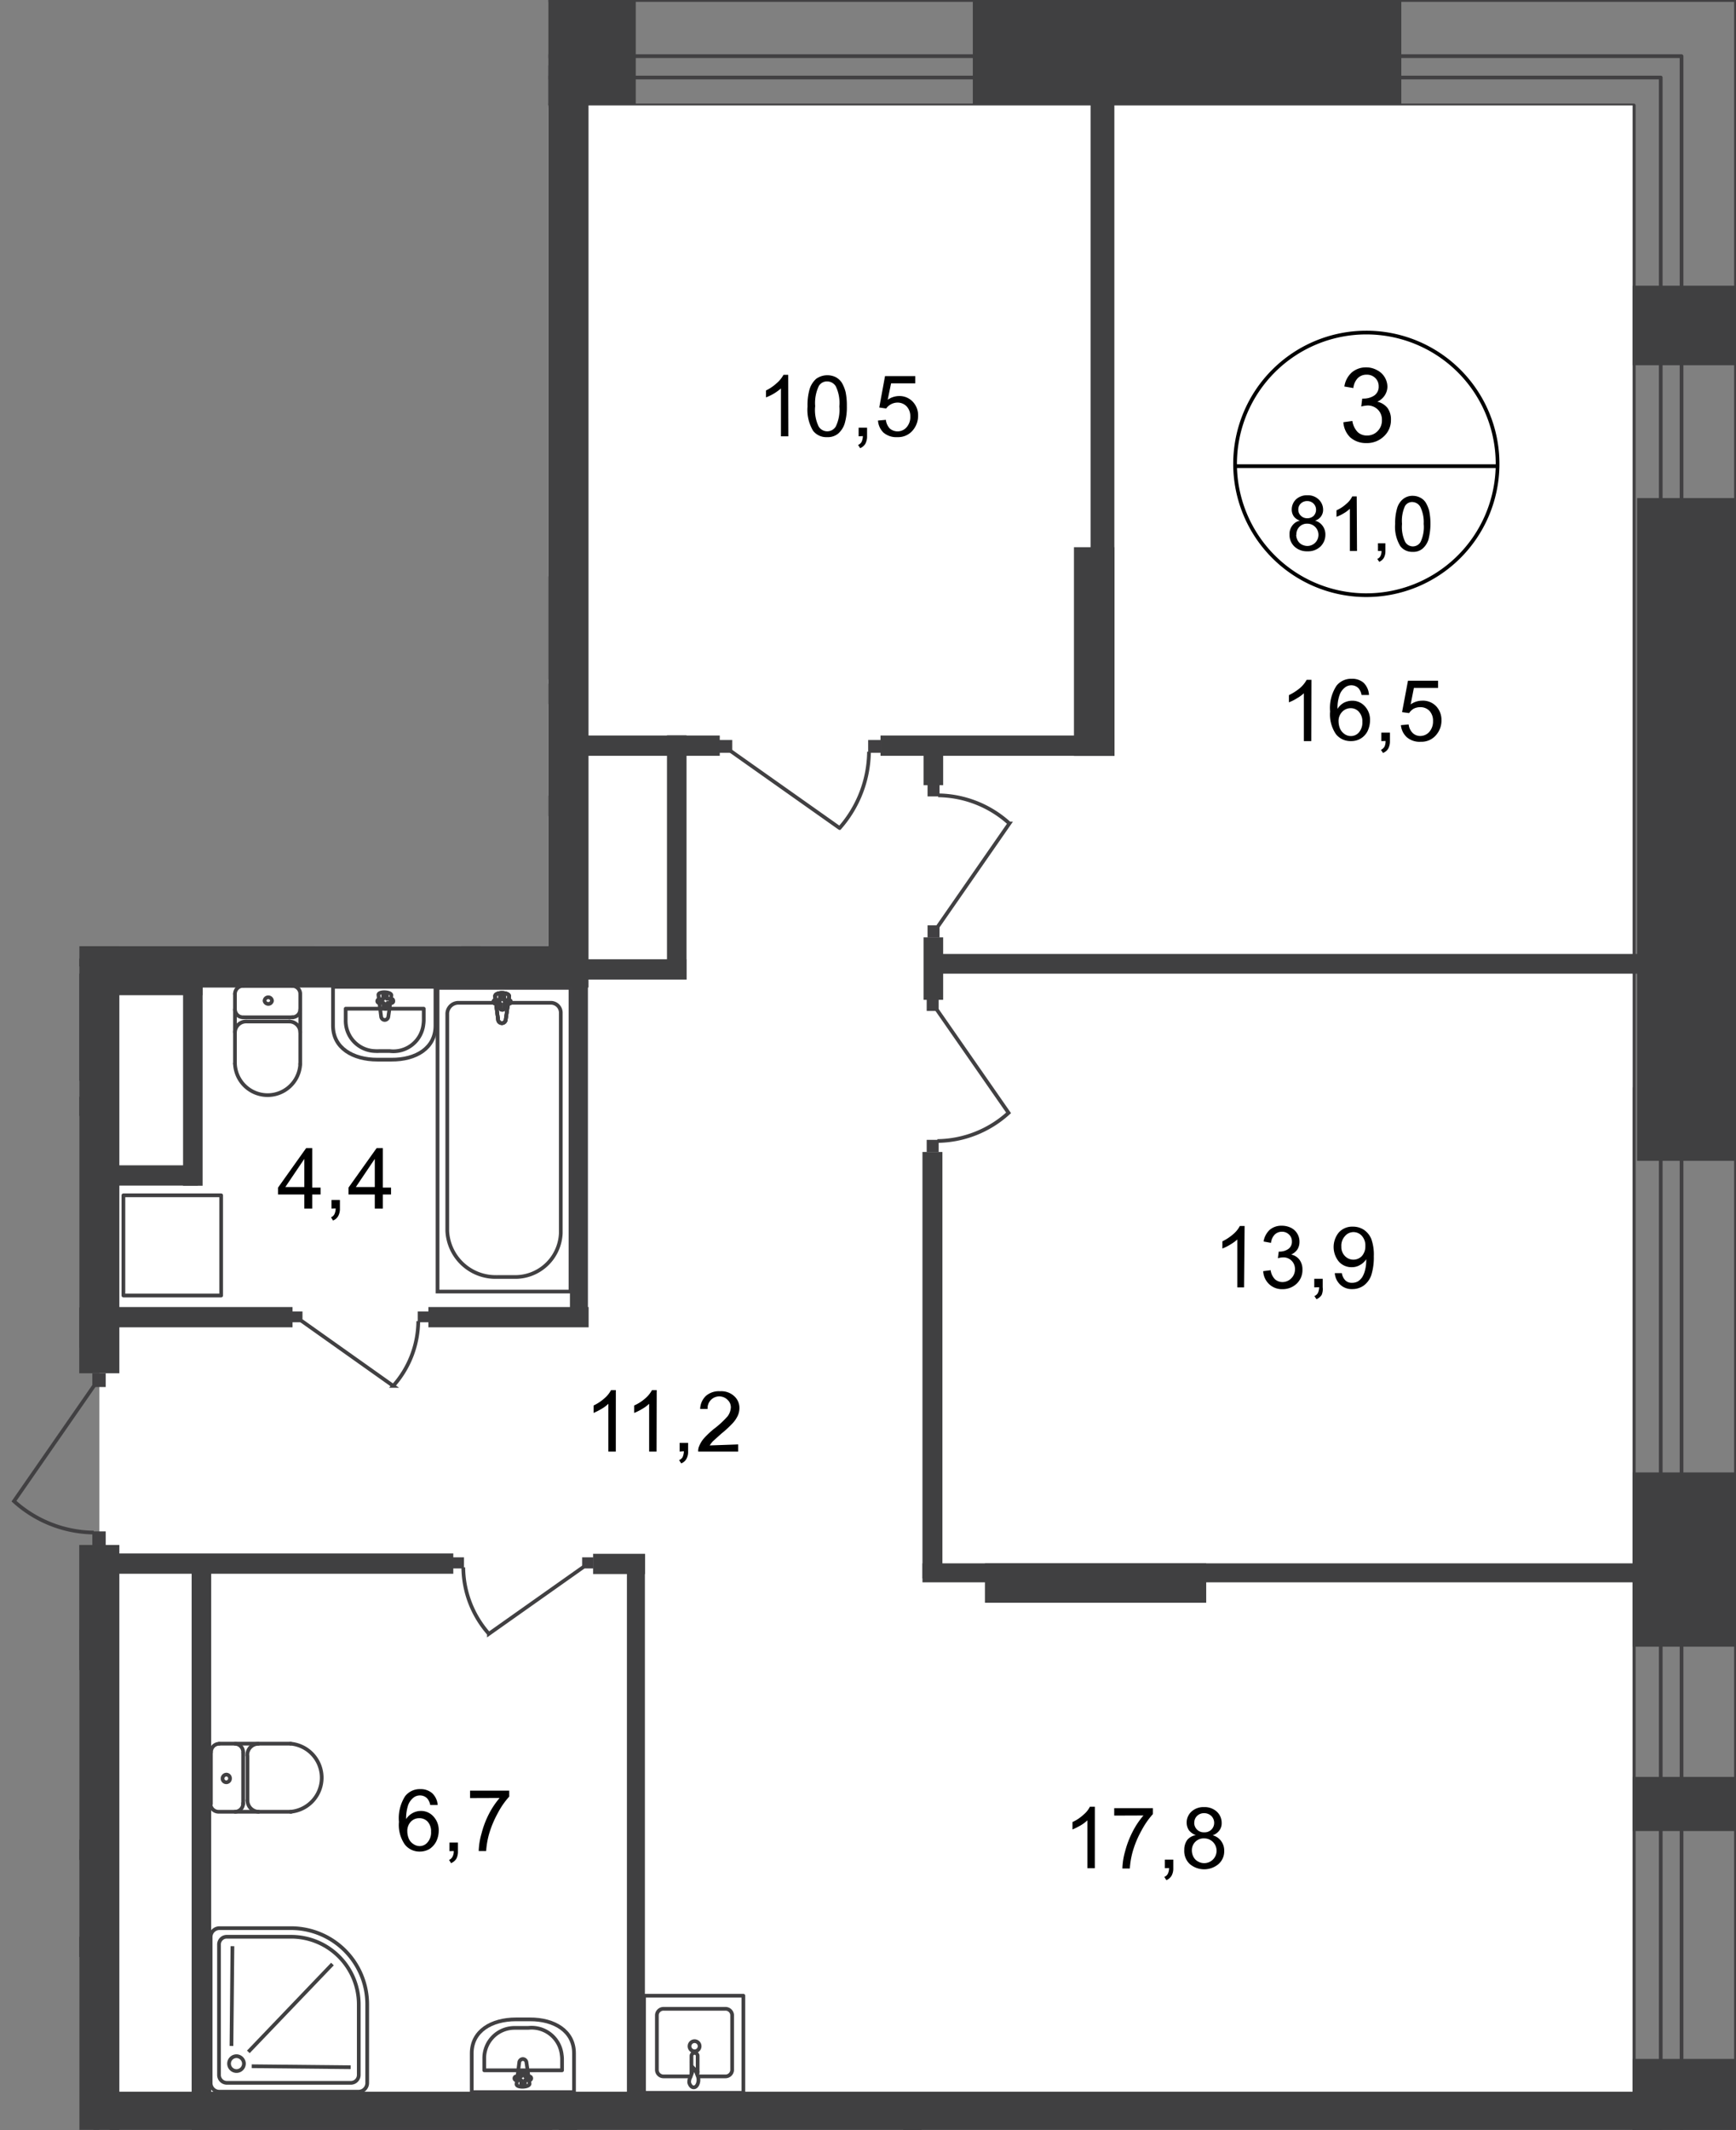
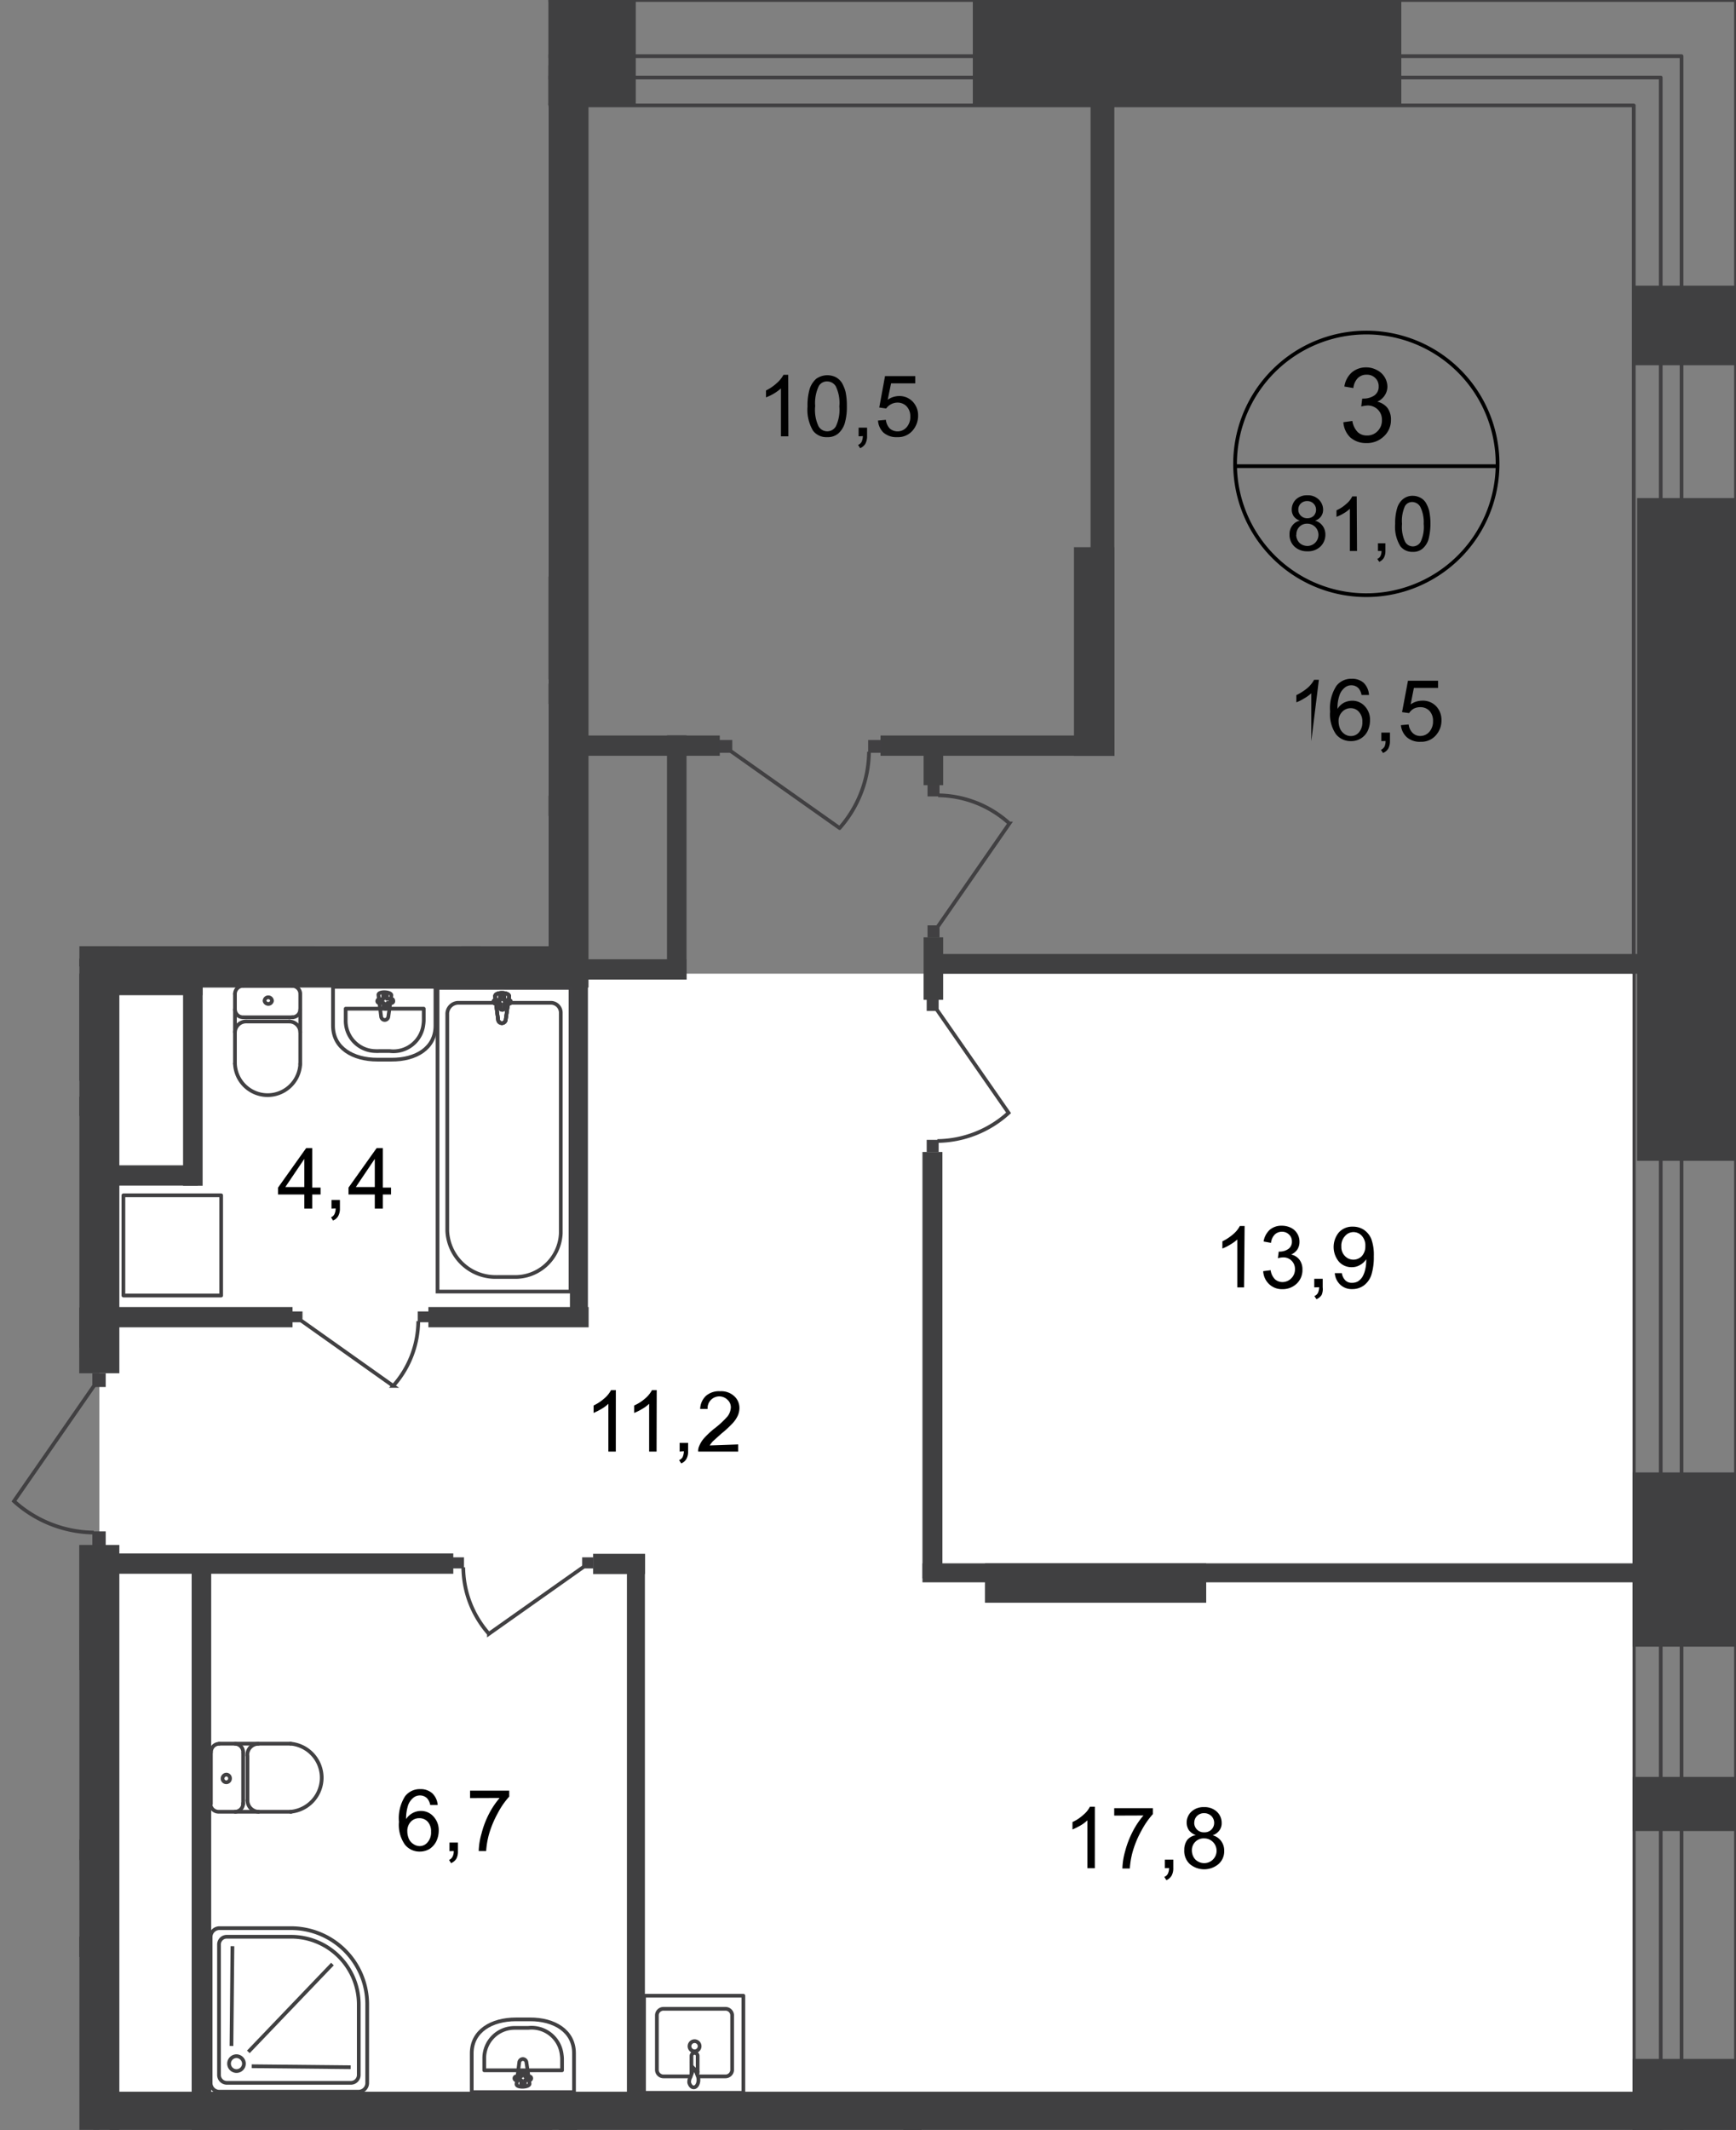
<svg xmlns="http://www.w3.org/2000/svg" id="Слой_1" data-name="Слой 1" viewBox="0 0 467.04 572.78">
  <rect x="0" y="0" width="467.04" height="572.78" fill="#808080" stroke="none" />
  <defs>
    <style>
      .cls-1, .cls-10, .cls-12, .cls-4, .cls-9 {
        fill: none;
      }

      .cls-2 {
        clip-path: url(#clip-path);
      }

      .cls-3 {
        clip-path: url(#clip-path-2);
      }

      .cls-4, .cls-9 {
        stroke: #414042;
      }

      .cls-4 {
        stroke-linecap: round;
        stroke-linejoin: round;
      }

      .cls-5, .cls-6 {
        fill: #fff;
      }

      .cls-5 {
        fill-rule: evenodd;
      }

      .cls-7 {
        fill: #404041;
      }

      .cls-8 {
        clip-path: url(#clip-path-3);
      }

      .cls-12, .cls-9 {
        stroke-miterlimit: 22.93;
      }

      .cls-10 {
        stroke: #000;
        stroke-miterlimit: 10;
      }

      .cls-11 {
        fill: #414042;
      }

      .cls-12 {
        stroke: #404041;
      }
    </style>
    <clipPath id="clip-path">
      <polygon class="cls-1" points="147.54 254.41 147.54 0 467.04 0 467.04 572.77 21.32 572.77 21.32 426.37 0 426.37 0 381.06 21.32 367.4 21.32 254.44 147.54 254.41" />
    </clipPath>
    <clipPath id="clip-path-2">
      <rect class="cls-1" x="-1082.6" width="1549.64" height="1080" />
    </clipPath>
    <clipPath id="clip-path-3">
      <rect class="cls-1" x="-2629.33" y="-64.19" width="3097.85" height="1200.13" />
    </clipPath>
  </defs>
  <g class="cls-2">
    <g class="cls-3">
      <g>
        <rect class="cls-4" x="439.53" y="424.83" width="27.51" height="309.85" />
        <rect class="cls-4" x="446.79" y="424.83" width="5.6" height="309.85" />
        <polygon class="cls-4" points="467.04 0 467.04 14.08 467.04 28.35 467.04 420.4 439.53 420.4 439.53 28.35 -1067.46 28.35 -1067.46 0 467.04 0" />
        <polygon class="cls-4" points="452.39 15.1 452.39 20.85 452.39 420.4 446.79 420.4 446.79 20.85 -1067.46 20.85 -1067.46 15.1 446.79 15.1 452.39 15.1" />
        <polygon class="cls-5" points="-177.98 719.51 26.2 719.51 29.45 567.63 439.22 572.77 439.53 714.93 391.8 719.51 391.8 1050.82 -177.98 1050.82 -177.98 719.51" />
        <rect class="cls-6" x="26.73" y="261.83" width="412.49" height="310.95" />
-         <rect class="cls-6" x="153.03" y="28.35" width="286.2" height="264.06" />
        <rect class="cls-6" x="-100.7" y="444.1" width="125.84" height="193.17" />
        <rect class="cls-6" x="-10.32" y="523.54" width="35.16" height="110.82" />
        <rect class="cls-6" x="2.17" y="445.16" width="24.03" height="52.61" />
        <polygon class="cls-5" points="-1076.58 28.35 153.86 28.35 153.33 257.62 26.69 257.77 27.71 359.2 -1076.58 359.2 -1076.58 28.35" />
        <rect class="cls-7" x="-34.85" width="79.1" height="28.12" />
        <rect class="cls-7" x="126.95" width="44.09" height="28.12" />
        <rect class="cls-7" x="261.72" width="115.28" height="28.12" />
        <rect class="cls-7" x="440.44" y="133.94" width="28.08" height="178.22" />
        <rect class="cls-7" x="439.22" y="76.83" width="28.08" height="21.38" />
        <rect class="cls-7" x="439.22" y="395.95" width="28.08" height="46.85" />
        <rect class="cls-7" x="439.22" y="553.66" width="28.08" height="61.92" />
        <rect class="cls-7" x="288.93" y="147.15" width="10.9" height="56.13" />
        <g class="cls-8">
          <g>
            <rect class="cls-7" x="-1.43" y="295.05" width="5.26" height="63.28" />
            <rect class="cls-7" x="-1.35" y="294.94" width="28.69" height="5.15" />
            <path class="cls-4" d="M143,169.82v7.08a1.78,1.78,0,0,1-1.71,1.81H126.46a1.78,1.78,0,0,1-1.67-1.81V160.32a1.78,1.78,0,0,1,1.67-1.85h14.83a1.78,1.78,0,0,1,1.71,1.85h0v7.23" />
            <path class="cls-9" d="M134.86,167.25a1.36,1.36,0,1,1-1.32,1.4v0a1.33,1.33,0,0,1,1.29-1.36Z" />
            <path class="cls-9" d="M142.35,167.78h-4.84a.83.83,0,0,0,0,1.66h4.84" />
            <path class="cls-9" d="M143.15,169.71l-1.36-.53-.5-.19h0v-.57h.5l1.36-.49a2.29,2.29,0,0,1,1.55,0,1.21,1.21,0,0,1,1.21,1.17c0,.61-.53,1-1.21,1.17A3,3,0,0,1,143.15,169.71Z" />
            <rect class="cls-4" x="121.31" y="155.48" width="26.11" height="26.72" />
            <path class="cls-4" d="M11.18,262.32H21.51V290.1H11.18c-6,0-9-5.42-9-12v-3.79C2,267.73,5,262.32,11.18,262.32Z" />
            <path class="cls-4" d="M12.46,265.65h3.11v21.12H12.46a8.14,8.14,0,0,1-8.19-8.08,6,6,0,0,1,.06-1v-2.88a8.13,8.13,0,0,1,7.09-9.06A7.17,7.17,0,0,1,12.46,265.65Z" />
            <path class="cls-4" d="M13.41,275.26l5.71-.87c1.06,0,1.18,3.78,0,3.52l-5.71-.72a1,1,0,0,1-.87-1A1,1,0,0,1,13.41,275.26Z" />
            <path class="cls-4" d="M17.72,273.94h0a.49.49,0,0,1,.46.52h0v1.17h1.09a.49.49,0,0,1,.46.53h0a.49.49,0,0,1-.46.49H18.18v1.17a.45.45,0,0,1-.45.46.46.46,0,0,1-.46-.45h0v-1.17h-1.1a.48.48,0,0,1-.45-.49.49.49,0,0,1,.45-.53h1.1v-1.17a.49.49,0,0,1,.45-.53Z" />
            <rect class="cls-7" x="147.54" y="17.56" width="10.79" height="247.97" />
            <rect class="cls-7" x="21.32" y="415.45" width="10.79" height="303.31" />
            <rect class="cls-7" x="-22.47" y="254.44" width="54.58" height="5.45" />
            <rect class="cls-7" x="24.72" y="254.41" width="133.49" height="11.16" />
            <rect class="cls-7" x="153.33" y="254.41" width="4.84" height="101.88" />
            <rect class="cls-7" x="-177.45" y="351.6" width="203.65" height="10.82" />
            <rect class="cls-7" x="168.66" y="417.98" width="4.84" height="147.57" />
            <rect class="cls-7" x="29.76" y="351.48" width="48.94" height="5.45" />
            <rect class="cls-7" x="-13.5" y="520.81" width="41.78" height="5.45" />
            <rect class="cls-7" x="51.56" y="419.04" width="5.26" height="211.22" />
            <rect class="cls-7" x="49.25" y="262.17" width="5.26" height="56.69" />
            <rect class="cls-7" x="26.24" y="262.17" width="28.27" height="5.45" />
            <rect class="cls-7" x="24.95" y="313.37" width="28.27" height="5.45" />
            <path class="cls-4" d="M117.15,275.83V265.38H89.59v10.45c0,6,5.38,9.12,11.93,9.12h3.78C111.92,285,117.15,281.85,117.15,275.83Z" />
            <path class="cls-4" d="M114,274.39v-3.14H93v3.14a8.13,8.13,0,0,0,8,8.25,6.09,6.09,0,0,0,1,0h2.84a8.13,8.13,0,0,0,9.06-7.09A10.51,10.51,0,0,0,114,274.39Z" />
            <path class="cls-4" d="M104.47,273.41l.83-5.76c0-1.06-3.78-1.17-3.48,0l.72,5.76a1,1,0,0,0,.94.87A1,1,0,0,0,104.47,273.41Z" />
            <path class="cls-4" d="M105.79,269.05h0a.48.48,0,0,0-.52-.45h-1.18v-1.1a.49.49,0,0,0-1,0v1.21H102a.48.48,0,1,0,0,1h1.21v1.06a.49.49,0,0,0,1,0v-1.06h1.18a.48.48,0,0,0,.42-.55A.13.13,0,0,0,105.79,269.05Z" />
            <rect class="cls-7" x="264.98" y="420.4" width="59.53" height="10.6" />
            <rect class="cls-7" x="29.46" y="562.48" width="417.34" height="10.29" />
            <rect class="cls-7" x="179.44" y="197.75" width="5.26" height="65.66" />
            <rect class="cls-7" x="156.85" y="197.79" width="36.79" height="5.45" />
            <rect class="cls-7" x="156.39" y="257.96" width="28.27" height="5.45" />
            <rect class="cls-7" x="236.89" y="197.79" width="62.94" height="5.45" />
            <rect class="cls-7" x="124.07" y="183.86" width="5.26" height="75.85" />
            <rect class="cls-7" x="124.07" y="183.86" width="28.27" height="5.45" />
            <rect class="cls-7" x="124.07" y="213.99" width="28.27" height="5.45" />
            <rect class="cls-7" x="-24.55" y="438.27" width="49.81" height="10.82" />
            <rect class="cls-7" x="242.99" y="565.89" width="4.92" height="103.21" />
            <rect class="cls-7" x="-0.44" y="447.5" width="5.26" height="52.65" />
            <rect class="cls-7" x="-0.44" y="494.7" width="28.27" height="5.45" />
          </g>
        </g>
        <g class="cls-8">
          <path class="cls-10" d="M101,109.15A35.31,35.31,0,1,1,65.71,73.23,35.3,35.3,0,0,1,101,109.15Z" />
        </g>
        <line class="cls-10" x1="30.1" y1="109.15" x2="101.33" y2="109.15" />
        <path d="M72.26,100.37v2.35h-13a4.18,4.18,0,0,1,.27-1.71,9.08,9.08,0,0,1,1.59-2.65,22.62,22.62,0,0,1,3.17-3,28,28,0,0,0,4.36-4.2,5.26,5.26,0,0,0,1.13-3,3.33,3.33,0,0,0-1-2.46,4.2,4.2,0,0,0-5.49,0,4,4,0,0,0-1.09,2.92l-2.46-.27a6,6,0,0,1,1.93-4.27,6.4,6.4,0,0,1,4.46-1.48,6.25,6.25,0,0,1,4.51,1.59A5.31,5.31,0,0,1,72.26,88a6.29,6.29,0,0,1-.49,2.35,9.4,9.4,0,0,1-1.63,2.46,36.59,36.59,0,0,1-3.78,3.48,29.42,29.42,0,0,0-2.8,2.54,7.87,7.87,0,0,0-1.06,1.32Z" />
        <g>
          <path d="M45.24,128.07h1.85a3.48,3.48,0,0,0,1,2.09,2.59,2.59,0,0,0,1.85.71,2.9,2.9,0,0,0,2.2-1,3.86,3.86,0,0,0,.87-2.61,3.41,3.41,0,0,0-.84-2.46,3.2,3.2,0,0,0-3.82-.49,2.84,2.84,0,0,0-1.1,1l-2-.46,1.4-7.56H53.9v1.74H48.08l-.76,4a4.52,4.52,0,0,1,2.76-1,4.31,4.31,0,0,1,3.22,1.37,4.58,4.58,0,0,1,1.32,3.4,5.48,5.48,0,0,1-1.17,3.48,5.11,5.11,0,0,1-7.08.65A4.37,4.37,0,0,1,45.24,128.07Z" />
          <path d="M59.2,124A3,3,0,0,1,57,121a3.78,3.78,0,0,1,1.13-2.73,4.27,4.27,0,0,1,3.07-1.09,4.17,4.17,0,0,1,3.06,1.13A3.81,3.81,0,0,1,65.45,121a3.15,3.15,0,0,1-.53,1.78A3.3,3.3,0,0,1,63.29,124a3.83,3.83,0,0,1,2.76,3.78,4.23,4.23,0,0,1-1.32,3.18,5.39,5.39,0,0,1-7,0,4.36,4.36,0,0,1-1.33-3.21,4.27,4.27,0,0,1,.72-2.43A3.82,3.82,0,0,1,59.2,124Zm-.94,3.78a3,3,0,0,0,.38,1.52,2.59,2.59,0,0,0,1.06,1.09,3.11,3.11,0,0,0,1.55.42,2.85,2.85,0,0,0,2.12-.83,2.93,2.93,0,0,0,.83-2.12,2.79,2.79,0,0,0-.87-2.16,3,3,0,0,0-2.16-.87,2.84,2.84,0,0,0-2.08.83,2.87,2.87,0,0,0-.83,2.09Zm.56-6.81a2.18,2.18,0,0,0,.69,1.7,2.36,2.36,0,0,0,1.74.69,2.43,2.43,0,0,0,1.7-.65,2.3,2.3,0,0,0,.64-1.63,2.21,2.21,0,0,0-.68-1.66,2.3,2.3,0,0,0-1.7-.68,2.38,2.38,0,0,0-1.7.64,2.2,2.2,0,0,0-.69,1.55Z" />
          <path d="M68.74,132v-2.08h2V132a3.82,3.82,0,0,1-.37,1.82,2.77,2.77,0,0,1-1.29,1.1l-.49-.8a1.58,1.58,0,0,0,.83-.72,2.81,2.81,0,0,0,.3-1.4Z" />
          <path d="M76.23,124a3.13,3.13,0,0,1-1.66-1.17A2.88,2.88,0,0,1,74,121a3.78,3.78,0,0,1,1.13-2.73,4.8,4.8,0,0,1,6.14,0A3.84,3.84,0,0,1,82.48,121a3.15,3.15,0,0,1-.53,1.78,3.3,3.3,0,0,1-1.63,1.17,3.8,3.8,0,0,1,2.05,1.44,4,4,0,0,1,.71,2.35,4.22,4.22,0,0,1-1.32,3.17,4.87,4.87,0,0,1-3.52,1.29,4.72,4.72,0,0,1-3.48-1.29,4.36,4.36,0,0,1-1.33-3.21,3.5,3.5,0,0,1,2.8-3.71Zm-.94,3.78a3.48,3.48,0,0,0,.34,1.52,2.69,2.69,0,0,0,1.1,1.09,3.11,3.11,0,0,0,1.55.42,2.85,2.85,0,0,0,2.12-.83,2.89,2.89,0,0,0,.83-2.12,2.79,2.79,0,0,0-.87-2.16,3,3,0,0,0-2.16-.87,2.74,2.74,0,0,0-2.08.83,2.87,2.87,0,0,0-.83,2.09Zm.57-6.81a2.14,2.14,0,0,0,.68,1.7,2.36,2.36,0,0,0,1.74.69,2.43,2.43,0,0,0,1.7-.65,2.3,2.3,0,0,0,.64-1.63,2.21,2.21,0,0,0-.68-1.66,2.3,2.3,0,0,0-1.7-.68,2.38,2.38,0,0,0-1.7.64,2.19,2.19,0,0,0-.68,1.55Z" />
        </g>
        <g>
          <path d="M50.91,183.1H49V170.31a11.46,11.46,0,0,1-1.89,1.36A10.77,10.77,0,0,1,45,172.73V170.8a11.56,11.56,0,0,0,3-1.93,8.73,8.73,0,0,0,1.78-2.19H51Z" />
          <path d="M66.39,170.69h-2a3.74,3.74,0,0,0-.76-1.74,2.64,2.64,0,0,0-2-.87,2.47,2.47,0,0,0-1.66.57,4.62,4.62,0,0,0-1.52,2,11.84,11.84,0,0,0-.56,3.79,4.49,4.49,0,0,1,7.19-.72,5.38,5.38,0,0,1,1.4,3.78,6.66,6.66,0,0,1-.65,2.88,5.14,5.14,0,0,1-8.51.87,9.46,9.46,0,0,1-1.59-6.13,11,11,0,0,1,1.74-6.93,5,5,0,0,1,4.09-1.85,4.27,4.27,0,0,1,4.6,3.92.86.86,0,0,1,0,.16Zm-8.13,7.19a4.79,4.79,0,0,0,.41,2,3.53,3.53,0,0,0,1.25,1.43,2.91,2.91,0,0,0,3.79-.53,4.09,4.09,0,0,0,.91-2.8,3.79,3.79,0,0,0-.91-2.68,3.1,3.1,0,0,0-4.39-.16l-.15.16A3.43,3.43,0,0,0,58.26,177.88Z" />
          <path d="M69.76,183.1v-2.31H72v2.31a4.05,4.05,0,0,1-.45,2.05,2.73,2.73,0,0,1-1.4,1.17l-.53-.83a2.09,2.09,0,0,0,.91-.83,3.51,3.51,0,0,0,.34-1.56Z" />
          <path d="M85.51,181.14v2H74.76a3.23,3.23,0,0,1,.23-1.4,7,7,0,0,1,1.32-2.19,21.26,21.26,0,0,1,2.61-2.5,22.73,22.73,0,0,0,3.79-3.48,4.4,4.4,0,0,0,.94-2.42,2.77,2.77,0,0,0-.87-2.05,3.06,3.06,0,0,0-2.19-.79,3.11,3.11,0,0,0-2.35.87,3.23,3.23,0,0,0-.87,2.42l-2-.23a5.08,5.08,0,0,1,1.59-3.52,5.29,5.29,0,0,1,3.78-1.21,5.13,5.13,0,0,1,3.78,1.29,4.35,4.35,0,0,1,1.37,3.25,4.89,4.89,0,0,1-.42,1.93,6.43,6.43,0,0,1-1.32,2A31.26,31.26,0,0,1,81,178c-1.21,1-2,1.71-2.31,2a10.52,10.52,0,0,0-.87,1.1Z" />
        </g>
        <rect class="cls-7" x="150.34" y="569.75" width="4.88" height="101.77" />
        <rect class="cls-7" x="21.32" y="257.78" width="10.79" height="111.5" />
        <rect class="cls-7" x="293.4" y="15.1" width="6.4" height="188.14" />
        <rect class="cls-7" x="250.67" y="256.53" width="204.11" height="5.3" />
        <rect class="cls-7" x="248.17" y="309.78" width="5.37" height="114.68" />
        <rect class="cls-7" x="115.25" y="351.48" width="43.11" height="5.45" />
        <rect class="cls-11" x="112.38" y="352.66" width="2.95" height="2.91" />
        <g class="cls-8">
          <path class="cls-9" d="M81.08,355.16l24.71,17.52a26.46,26.46,0,0,0,6.74-17.41" />
        </g>
        <rect class="cls-11" x="78.43" y="352.66" width="2.95" height="2.91" />
        <rect class="cls-11" x="24.84" y="411.81" width="3.6" height="3.71" />
        <g class="cls-8">
          <path class="cls-9" d="M25.33,372.6,3.76,403.68a32.52,32.52,0,0,0,21.46,8.44" />
        </g>
        <rect class="cls-11" x="24.84" y="369.27" width="3.6" height="3.71" />
        <g class="cls-8">
          <path class="cls-4" d="M63.21,267.24a2.17,2.17,0,0,1,2.2-2.12h0" />
        </g>
        <line class="cls-4" x1="63.21" y1="267.28" x2="63.21" y2="286.05" />
        <g class="cls-8">
          <path class="cls-4" d="M80.78,286a8.79,8.79,0,0,1-17.57,0" />
        </g>
        <line class="cls-4" x1="80.78" y1="286.2" x2="80.78" y2="267.43" />
        <g class="cls-8">
          <path class="cls-4" d="M78.58,265.12a2.17,2.17,0,0,1,2.2,2.12h0" />
        </g>
        <line class="cls-4" x1="78.77" y1="265.12" x2="65.64" y2="265.12" />
        <g class="cls-8">
          <g>
            <path class="cls-4" d="M72.18,268.18a1,1,0,0,1,1,.95h0a1,1,0,0,1-1.2.81,1,1,0,0,1-.81-.81A1,1,0,0,1,72.18,268.18Z" />
            <path class="cls-4" d="M80.78,271.44a2.16,2.16,0,0,1-2.2,2.12h0" />
          </g>
        </g>
        <line class="cls-4" x1="78.77" y1="273.56" x2="65.64" y2="273.56" />
        <g class="cls-8">
          <g>
            <path class="cls-4" d="M65.41,273.56a2.17,2.17,0,0,1-2.2-2.12h0" />
            <path class="cls-4" d="M63.21,277.57a3,3,0,0,1,3-2.88" />
          </g>
        </g>
        <line class="cls-4" x1="66.43" y1="274.69" x2="77.98" y2="274.69" />
        <g class="cls-8">
          <path class="cls-4" d="M77.79,274.69a3,3,0,0,1,3,2.88" />
        </g>
        <rect class="cls-4" x="33.2" y="321.43" width="26.3" height="26.95" />
        <rect class="cls-9" x="117.71" y="265.65" width="35.77" height="81.67" />
        <g class="cls-8">
          <g>
            <path class="cls-9" d="M120.33,331V272.5a3,3,0,0,1,3.06-2.84h24.72a2.68,2.68,0,0,1,2.76,2.57v59.42a12.27,12.27,0,0,1-12.72,11.74h-4.39A13,13,0,0,1,120.33,331Z" />
            <path class="cls-6" d="M136.07,274.09l.91-6.17c0-1.17-3.79-1.25-3.79,0l.8,6.17a1,1,0,0,0,2,0" />
            <path class="cls-9" d="M136.07,274.09l.91-6.17c0-1.17-3.79-1.25-3.79,0l.8,6.17a1,1,0,0,0,2.08,0Z" />
            <path class="cls-9" d="M136.07,274.09l.91-6.17c0-1.17-3.79-1.25-3.79,0l.8,6.17a1,1,0,0,0,2.08,0Z" />
            <path class="cls-4" d="M136.07,274.09l.91-6.17c0-1.17-3.79-1.25-3.79,0l.8,6.17a1,1,0,0,0,2.08,0Z" />
            <path class="cls-6" d="M137.43,269.43h0a.53.53,0,0,0-.56-.49h-1.25v-1.17a.5.5,0,0,0-.49-.5h0a.52.52,0,0,0-.57.48h0v1.17h-1.25a.49.49,0,0,0-.53.45v0a.51.51,0,0,0,.49.5h1.29v1.18a.53.53,0,0,0,.56.49h0a.48.48,0,0,0,.52-.45.08.08,0,0,0,0,0v-1.18h1.24a.52.52,0,0,0,.57-.49h0" />
            <path class="cls-4" d="M137.43,269.43h0a.53.53,0,0,0-.56-.49h-1.25v-1.17a.5.5,0,0,0-.49-.5h0a.52.52,0,0,0-.57.48h0v1.17h-1.25a.49.49,0,0,0-.53.45v0a.51.51,0,0,0,.49.5h1.29v1.18a.53.53,0,0,0,.56.49h0a.48.48,0,0,0,.52-.45.08.08,0,0,0,0,0v-1.18h1.24a.52.52,0,0,0,.57-.49Z" />
            <path class="cls-4" d="M137.43,269.43h0a.53.53,0,0,0-.56-.49h-1.25v-1.17a.5.5,0,0,0-.49-.5h0a.52.52,0,0,0-.57.48h0v1.17h-1.25a.49.49,0,0,0-.53.45v0a.51.51,0,0,0,.49.5h1.29v1.18a.53.53,0,0,0,.56.49h0a.48.48,0,0,0,.52-.45.08.08,0,0,0,0,0v-1.18h1.24a.52.52,0,0,0,.57-.49Z" />
            <path class="cls-4" d="M137.43,269.43h0a.53.53,0,0,0-.56-.49h-1.25v-1.17a.5.5,0,0,0-.49-.5h0a.52.52,0,0,0-.57.48h0v1.17h-1.25a.49.49,0,0,0-.53.45v0a.51.51,0,0,0,.49.5h1.29v1.18a.53.53,0,0,0,.56.49h0a.48.48,0,0,0,.52-.45.08.08,0,0,0,0,0v-1.18h1.24a.52.52,0,0,0,.57-.49Z" />
            <rect class="cls-11" x="233.56" y="199" width="3.48" height="3.44" />
            <path class="cls-9" d="M196.63,202l29.25,20.67a31.5,31.5,0,0,0,7.91-20.52" />
            <rect class="cls-11" x="193.52" y="199" width="3.48" height="3.44" />
            <rect class="cls-11" x="249.54" y="210.88" width="3.22" height="3.29" />
            <path class="cls-9" d="M252.3,249.18l19.26-27.74a29,29,0,0,0-19.15-7.57" />
            <rect class="cls-11" x="249.54" y="248.84" width="3.22" height="3.29" />
            <rect class="cls-9" x="56.71" y="572.55" width="91.36" height="35.77" />
            <path class="cls-4" d="M185.65,558.36h-7.08a1.78,1.78,0,0,1-1.85-1.67V541.85a1.78,1.78,0,0,1,1.85-1.66h16.58a1.78,1.78,0,0,1,1.82,1.66v14.84a1.79,1.79,0,0,1-1.82,1.67h-7.23" />
            <path class="cls-9" d="M188.22,550.26a1.36,1.36,0,1,1-1.36-1.37h0A1.36,1.36,0,0,1,188.22,550.26Z" />
            <path class="cls-9" d="M187.69,557.75v-4.88a.83.83,0,0,0-1.66,0v4.88" />
            <path class="cls-9" d="M185.76,558.55l.5-1.41.18-.49h.65a4.94,4.94,0,0,1,.19.49l.53,1.41a3,3,0,0,1,0,1.51c-.19.72-.61,1.25-1.18,1.25s-1-.53-1.21-1.25A2.56,2.56,0,0,1,185.76,558.55Z" />
            <rect class="cls-4" x="173.27" y="536.67" width="26.72" height="26.11" />
            <path class="cls-4" d="M58.94,468.92a2.2,2.2,0,0,0-2.16,2.23v0" />
            <line class="cls-4" x1="58.98" y1="468.89" x2="78.2" y2="468.89" />
            <path class="cls-4" d="M78.16,487.2a9.19,9.19,0,0,0,0-18.31" />
            <line class="cls-4" x1="78.35" y1="487.2" x2="59.13" y2="487.2" />
            <path class="cls-4" d="M56.59,484.89a2.23,2.23,0,0,0,2.16,2.31h0" />
            <line class="cls-4" x1="56.74" y1="485.12" x2="56.74" y2="471.42" />
            <path class="cls-4" d="M59.88,478.27a1,1,0,0,0,1,1,1,1,0,0,0,1-1v0a1,1,0,0,0-1-1.06h0A1.06,1.06,0,0,0,59.88,478.27Z" />
            <path class="cls-4" d="M63.25,487.2a2.23,2.23,0,0,0,2.16-2.3h0" />
            <line class="cls-4" x1="65.41" y1="485.12" x2="65.41" y2="471.42" />
            <path class="cls-4" d="M65.41,471.19a2.24,2.24,0,0,0-2.16-2.27" />
            <path class="cls-4" d="M69.54,468.92a3,3,0,0,0-3,3.11h0" />
            <line class="cls-4" x1="66.58" y1="472.25" x2="66.58" y2="484.29" />
            <path class="cls-4" d="M66.58,484.06a3.07,3.07,0,0,0,3,3.14" />
          </g>
        </g>
        <g>
          <path d="M294.54,502.38h-2V489.51a10,10,0,0,1-1.89,1.4,22.05,22.05,0,0,1-2.12,1.06v-2a11.09,11.09,0,0,0,2.91-1.93,6.74,6.74,0,0,0,1.78-2.19h1.33Z" />
          <path d="M299.76,488.23v-2h10.41v1.59a21.89,21.89,0,0,0-3.07,4.43,26.71,26.71,0,0,0-2.38,5.71,22.17,22.17,0,0,0-.76,4.5h-2a18.67,18.67,0,0,1,.75-4.69,25.28,25.28,0,0,1,2.05-5.3,21.57,21.57,0,0,1,2.87-4.27Z" />
          <path d="M313.38,502.38v-2.31h2.27v2.31a4,4,0,0,1-.45,2,3,3,0,0,1-1.4,1.22l-.57-.88a1.83,1.83,0,0,0,.95-.83,3.76,3.76,0,0,0,.34-1.55Z" />
          <path d="M321.71,493.49a4.19,4.19,0,0,1-1.86-1.33,3.8,3.8,0,0,1-.6-2,4,4,0,0,1,1.29-3,4.72,4.72,0,0,1,3.4-1.21,4.78,4.78,0,0,1,3.45,1.25,4.06,4.06,0,0,1,1.28,3,3.19,3.19,0,0,1-.6,2,3.78,3.78,0,0,1-1.82,1.33,4.08,4.08,0,0,1,2.31,1.59,4.26,4.26,0,0,1,.79,2.61,4.54,4.54,0,0,1-1.51,3.52,6,6,0,0,1-7.76,0,4.77,4.77,0,0,1-1.47-3.79,4.47,4.47,0,0,1,.79-2.68A3.77,3.77,0,0,1,321.71,493.49Zm-1.06,4.16a3.68,3.68,0,0,0,.42,1.66,2.92,2.92,0,0,0,1.21,1.25,3.33,3.33,0,1,0,1.66-6.2,3.17,3.17,0,0,0-3.29,3.06Zm.64-7.57a2.54,2.54,0,0,0,2.42,2.65H324a2.55,2.55,0,0,0,1.89-.72,2.49,2.49,0,0,0,.76-1.82,2.58,2.58,0,0,0-.76-1.85,2.76,2.76,0,0,0-1.93-.76,2.65,2.65,0,0,0-1.89.72,2.45,2.45,0,0,0-.76,1.74Z" />
        </g>
        <g class="cls-8">
          <path class="cls-10" d="M402.89,125.35a35.31,35.31,0,1,1-35.31-35.92,35.31,35.31,0,0,1,35.31,35.92Z" />
        </g>
        <line class="cls-10" x1="332" y1="125.35" x2="403.19" y2="125.35" />
        <path d="M361.41,113.54l2.42-.34a5.46,5.46,0,0,0,1.44,3,3.53,3.53,0,0,0,2.46.91,3.81,3.81,0,0,0,2.88-1.17,4,4,0,0,0,1.17-3,3.77,3.77,0,0,0-1.1-2.8,3.83,3.83,0,0,0-2.76-1.1,8.86,8.86,0,0,0-1.7.27l.26-2.12h.38a5.23,5.23,0,0,0,2.8-.79,2.82,2.82,0,0,0,1.25-2.5,3,3,0,0,0-.91-2.24,3.14,3.14,0,0,0-2.34-.9,3.24,3.24,0,0,0-2.35.9,4.47,4.47,0,0,0-1.21,2.69l-2.42-.41a6.27,6.27,0,0,1,2-3.79,5.82,5.82,0,0,1,3.79-1.36,6,6,0,0,1,2.95.72,5.08,5.08,0,0,1,2.84,4.46,4.36,4.36,0,0,1-.72,2.35,4.62,4.62,0,0,1-2,1.7,4.86,4.86,0,0,1,2.73,1.67,5.2,5.2,0,0,1,.94,3.22,5.89,5.89,0,0,1-1.89,4.42,6.56,6.56,0,0,1-4.77,1.82,6.35,6.35,0,0,1-4.31-1.55A6.25,6.25,0,0,1,361.41,113.54Z" />
        <g>
          <path d="M349.72,140a3.24,3.24,0,0,1-1.67-1.17,3.18,3.18,0,0,1-.53-1.82,3.78,3.78,0,0,1,1.14-2.72,4.26,4.26,0,0,1,3.06-1.1,4.11,4.11,0,0,1,3.07,1.14,3.78,3.78,0,0,1,1.17,2.72A3,3,0,0,1,353.8,140a3.8,3.8,0,0,1,2.05,1.44,3.87,3.87,0,0,1,.72,2.35,4.38,4.38,0,0,1-1.33,3.18,4.76,4.76,0,0,1-3.48,1.28,4.87,4.87,0,0,1-3.52-1.28,4.33,4.33,0,0,1-1.32-3.22,3.75,3.75,0,0,1,.75-2.42A3.43,3.43,0,0,1,349.72,140Zm-1,3.79a3.16,3.16,0,0,0,.38,1.51,2.74,2.74,0,0,0,1.06,1.1,3.36,3.36,0,0,0,1.55.42,3,3,0,1,0,0-6,2.85,2.85,0,0,0-2.12.83A2.89,2.89,0,0,0,348.77,143.82Zm.57-6.81a2.18,2.18,0,0,0,.68,1.7,2.35,2.35,0,0,0,1.74.68,2.42,2.42,0,0,0,1.7-.64,2.35,2.35,0,0,0,.65-1.63,2.27,2.27,0,0,0-.68-1.67,2.36,2.36,0,0,0-1.71-.68,2.43,2.43,0,0,0-1.7.65,2.16,2.16,0,0,0-.68,1.66Z" />
          <path d="M365.08,148.17h-1.93V136.82a8.77,8.77,0,0,1-1.7,1.25,9.63,9.63,0,0,1-1.89.9v-1.74a9.88,9.88,0,0,0,2.65-1.74,6.09,6.09,0,0,0,1.59-2H365Z" />
          <path d="M370.72,148.17v-2.08h2v2.08a3.71,3.71,0,0,1-.41,1.82,2.71,2.71,0,0,1-1.25,1.09l-.53-.79a1.58,1.58,0,0,0,.83-.72,2.82,2.82,0,0,0,.31-1.4Z" />
          <path d="M375.34,140.87a13.84,13.84,0,0,1,.53-4.2,4.89,4.89,0,0,1,1.59-2.46,4,4,0,0,1,2.65-.88,4.39,4.39,0,0,1,2,.5,3.73,3.73,0,0,1,1.48,1.36,8.59,8.59,0,0,1,.91,2.19,17.42,17.42,0,0,1-.19,7.69,5.36,5.36,0,0,1-1.59,2.46,3.81,3.81,0,0,1-2.65.87,4,4,0,0,1-3.33-1.52A9.93,9.93,0,0,1,375.34,140.87Zm1.85,0a9.28,9.28,0,0,0,.84,4.84,2.38,2.38,0,0,0,4.16,0,9.27,9.27,0,0,0,.83-4.84,9.21,9.21,0,0,0-.94-4.62A2.57,2.57,0,0,0,380,135a2.22,2.22,0,0,0-2,1.06A9.51,9.51,0,0,0,377.19,140.87Z" />
        </g>
        <g>
-           <path d="M352.78,199.3h-2V186.43a10.19,10.19,0,0,1-1.9,1.37,11.35,11.35,0,0,1-2.12,1.06v-1.93a14.48,14.48,0,0,0,3-1.93,8,8,0,0,0,1.78-2.2h1.28Z" />
+           <path d="M352.78,199.3V186.43a10.19,10.19,0,0,1-1.9,1.37,11.35,11.35,0,0,1-2.12,1.06v-1.93a14.48,14.48,0,0,0,3-1.93,8,8,0,0,0,1.78-2.2h1.28Z" />
          <path d="M368.3,186.89h-2a3.78,3.78,0,0,0-.75-1.74,2.63,2.63,0,0,0-2-.87,2.67,2.67,0,0,0-1.67.56,4.34,4.34,0,0,0-1.47,2,10.15,10.15,0,0,0-.57,3.79,4.5,4.5,0,0,1,1.74-1.67,5.06,5.06,0,0,1,2.2-.53,4.5,4.5,0,0,1,3.4,1.48,5.28,5.28,0,0,1,1.4,3.78,6.84,6.84,0,0,1-.64,2.88,4.85,4.85,0,0,1-4.47,2.72,5,5,0,0,1-4.05-1.85,9.45,9.45,0,0,1-1.58-6.13,10.88,10.88,0,0,1,1.74-6.93,5,5,0,0,1,4.08-1.85,4.64,4.64,0,0,1,3.18,1.06A4.92,4.92,0,0,1,368.3,186.89ZM360.12,194a5.31,5.31,0,0,0,.42,2,3.56,3.56,0,0,0,1.25,1.44,2.88,2.88,0,0,0,1.66.49,2.78,2.78,0,0,0,2.16-1,4.08,4.08,0,0,0,.91-2.8,3.79,3.79,0,0,0-.91-2.69,2.88,2.88,0,0,0-2.23-1,3.11,3.11,0,0,0-2.31,1,3.5,3.5,0,0,0-.95,2.58Z" />
          <path d="M371.63,199.3V197h2.31v2.31a4.06,4.06,0,0,1-.46,2,2.87,2.87,0,0,1-1.4,1.17l-.56-.83a2.38,2.38,0,0,0,.94-.84,3.41,3.41,0,0,0,.3-1.55Z" />
          <path d="M376.89,195l2.08-.19a3.83,3.83,0,0,0,1.1,2.31,2.86,2.86,0,0,0,2,.79,3.22,3.22,0,0,0,2.46-1.1,4.23,4.23,0,0,0,1-2.91,3.84,3.84,0,0,0-.95-2.73,3.32,3.32,0,0,0-2.53-1,3.79,3.79,0,0,0-1.75.42,3.75,3.75,0,0,0-1.21,1.17l-1.89-.26,1.59-8.44h8.1V185h-6.51l-.87,4.42a5.35,5.35,0,0,1,3.07-1,4.92,4.92,0,0,1,3.78,1.48,5.34,5.34,0,0,1,1.44,3.78,5.85,5.85,0,0,1-1.29,3.79,5.12,5.12,0,0,1-4.28,2,5.23,5.23,0,0,1-3.78-1.25A5,5,0,0,1,376.89,195Z" />
        </g>
        <g>
          <path d="M81.87,325v-3.79H74.8v-1.85l7.57-10.63H84v10.63h2.24v1.85H84V325Zm0-5.79v-7.57l-5.11,7.57Z" />
          <path d="M89.18,325v-2.31h2.27V325a4,4,0,0,1-.46,2,2.76,2.76,0,0,1-1.4,1.21l-.53-.87a1.72,1.72,0,0,0,.91-.83,3.8,3.8,0,0,0,.34-1.55Z" />
          <path d="M100.83,325v-3.79H93.76v-1.85l7.57-10.63H103v10.63h2.2v1.85H103V325Zm0-5.79v-7.57l-5.1,7.57Z" />
        </g>
        <path d="M165.67,390.35h-2V377.49a9,9,0,0,1-1.89,1.4,17.68,17.68,0,0,1-2.08,1.06v-2a12.08,12.08,0,0,0,2.91-1.93,7.56,7.56,0,0,0,1.78-2.2h1.29Z" />
        <g>
          <path d="M176.64,390.35h-2V377.49a9.32,9.32,0,0,1-1.9,1.4,14.46,14.46,0,0,1-2.12,1.06v-2a11.61,11.61,0,0,0,3-1.93,7.73,7.73,0,0,0,1.78-2.2h1.28Z" />
          <path d="M182.85,390.35V388h2.27v2.31a3.85,3.85,0,0,1-.45,2,2.8,2.8,0,0,1-1.4,1.21l-.57-.87a2,2,0,0,0,.94-.8,4,4,0,0,0,.34-1.59Z" />
          <path d="M198.59,388.42v1.93H187.84a3,3,0,0,1,.23-1.4,7.56,7.56,0,0,1,1.33-2.19A24.27,24.27,0,0,1,192,384.3a24.47,24.47,0,0,0,3.78-3.48,4.44,4.44,0,0,0,.84-2.35,2.7,2.7,0,0,0-.84-2,3.15,3.15,0,0,0-5.41,2.42h-2a5,5,0,0,1,1.59-3.56,5.35,5.35,0,0,1,3.78-1.21,5.13,5.13,0,0,1,3.79,1.32,4.25,4.25,0,0,1,1.4,3.26,5.15,5.15,0,0,1-.42,1.93,7.89,7.89,0,0,1-1.32,2,28.22,28.22,0,0,1-3.11,2.88l-2.31,2.08a7.38,7.38,0,0,0-.83,1.1Z" />
        </g>
        <g>
          <path d="M212.1,117.33h-2V104.46a14,14,0,0,1-1.93,1.4,13.46,13.46,0,0,1-2.09,1V105A12.13,12.13,0,0,0,209,103a7.9,7.9,0,0,0,1.78-2.2h1.28Z" />
          <path d="M217.25,109.3a15.51,15.51,0,0,1,.57-4.69,6.11,6.11,0,0,1,1.78-2.76,5.18,5.18,0,0,1,5.26-.42,4.54,4.54,0,0,1,1.63,1.51,10,10,0,0,1,1,2.46,17.88,17.88,0,0,1,.34,3.79,15.53,15.53,0,0,1-.57,4.65,6,6,0,0,1-1.78,2.77,4.35,4.35,0,0,1-2.95.94,4.5,4.5,0,0,1-3.78-1.7A11,11,0,0,1,217.25,109.3Zm2.05,0a10.18,10.18,0,0,0,.94,5.38,2.7,2.7,0,0,0,3.69.93,2.76,2.76,0,0,0,.93-.93,10.29,10.29,0,0,0,.95-5.38,10.3,10.3,0,0,0-.95-5.41,2.73,2.73,0,0,0-2.31-1.32,2.54,2.54,0,0,0-2.23,1.17,10.56,10.56,0,0,0-1,5.56Z" />
          <path d="M231,117.33V115h2.27v2.31a4.14,4.14,0,0,1-.45,2,3,3,0,0,1-1.4,1.21l-.57-.87a1.88,1.88,0,0,0,.95-.83,4,4,0,0,0,.34-1.55Z" />
          <path d="M236.21,113.09l2.12-.19a4,4,0,0,0,1.06,2.34,3.22,3.22,0,0,0,4.51-.34,4.13,4.13,0,0,0,1-2.91,3.83,3.83,0,0,0-1-2.73,3.4,3.4,0,0,0-2.49-1,3.78,3.78,0,0,0-3,1.59l-1.86-.27,1.55-8.44h8.14v1.94h-6.51l-.91,4.42a5.4,5.4,0,0,1,3.11-1,4.89,4.89,0,0,1,3.59,1.48,5.26,5.26,0,0,1,1.48,3.78,6.06,6.06,0,0,1-1.29,3.79,5.12,5.12,0,0,1-4.28,2,5.27,5.27,0,0,1-3.78-1.25A5,5,0,0,1,236.21,113.09Z" />
        </g>
        <g>
          <path d="M334.69,346.19h-1.82V333.32a11.63,11.63,0,0,1-1.89,1.36,12,12,0,0,1-2.12,1.06v-1.93a13.44,13.44,0,0,0,2.92-1.93,7.31,7.31,0,0,0,1.78-2.2h1.28Z" />
          <path d="M339.84,341.83l2-.26A4.34,4.34,0,0,0,343,344a3,3,0,0,0,2,.76,3.3,3.3,0,0,0,2.39-1,3.37,3.37,0,0,0,1-2.46,3.1,3.1,0,0,0-3-3.18h-.16a5.93,5.93,0,0,0-1.44.23l.23-1.78h.23a4.13,4.13,0,0,0,2.31-.68,2.31,2.31,0,0,0,1-2.08,2.44,2.44,0,0,0-.76-1.82,2.62,2.62,0,0,0-1.93-.76,2.72,2.72,0,0,0-1.93.76,3.77,3.77,0,0,0-1,2.23l-2-.37a5.5,5.5,0,0,1,1.67-3.15,4.8,4.8,0,0,1,3.25-1.09,5.48,5.48,0,0,1,2.46.56A4.14,4.14,0,0,1,349.6,334a3.73,3.73,0,0,1-.57,2,4,4,0,0,1-1.66,1.36,3.74,3.74,0,0,1,2.23,1.4,4.32,4.32,0,0,1,.8,2.65,5,5,0,0,1-1.55,3.78,5.45,5.45,0,0,1-3.79,1.48,5,5,0,0,1-3.56-1.29A5.12,5.12,0,0,1,339.84,341.83Z" />
          <path d="M353.58,346.19v-2.31h2.27v2.31a4,4,0,0,1-.27,2,3,3,0,0,1-1.4,1.18l-.57-.84a2,2,0,0,0,.95-.83,4.15,4.15,0,0,0,.34-1.55Z" />
          <path d="M359.1,342.36H361a3.47,3.47,0,0,0,1,2,2.42,2.42,0,0,0,1.78.6,3.07,3.07,0,0,0,1.59-.41,4.09,4.09,0,0,0,1.13-1.14,6.7,6.7,0,0,0,.76-1.93,10.16,10.16,0,0,0,.3-2.46v-.41a4.41,4.41,0,0,1-1.66,1.55,4.21,4.21,0,0,1-2.24.6,4.54,4.54,0,0,1-3.44-1.47,6.18,6.18,0,0,1,0-7.91,4.86,4.86,0,0,1,3.78-1.52,5.29,5.29,0,0,1,2.92.84,5.54,5.54,0,0,1,2,2.46,12.45,12.45,0,0,1,.68,4.65,16,16,0,0,1-.65,5,5.81,5.81,0,0,1-2,2.84,5.18,5.18,0,0,1-3.14,1,4.49,4.49,0,0,1-3.1-1.06A4.72,4.72,0,0,1,359.1,342.36Zm8.22-7.26a3.82,3.82,0,0,0-.91-2.73,3,3,0,0,0-4.16-.38,2.28,2.28,0,0,0-.38.38,3.77,3.77,0,0,0-1,2.84,3.42,3.42,0,0,0,.95,2.54,3.15,3.15,0,0,0,4.44.14l.14-.14A3.84,3.84,0,0,0,367.32,335.1Z" />
        </g>
        <g>
          <path d="M117.75,485.39h-2a3.84,3.84,0,0,0-.76-1.71,2.67,2.67,0,0,0-2-.87,2.76,2.76,0,0,0-1.66.53,4.61,4.61,0,0,0-1.52,2.05,11.82,11.82,0,0,0-.56,3.78,4.82,4.82,0,0,1,1.78-1.63,4.63,4.63,0,0,1,2.19-.56,4.45,4.45,0,0,1,3.41,1.51,5.35,5.35,0,0,1,1.4,3.79,6.65,6.65,0,0,1-.65,2.87,5.34,5.34,0,0,1-1.81,2.05,5.16,5.16,0,0,1-2.65.71,5,5,0,0,1-4-1.89,9.22,9.22,0,0,1-1.59-6.09A11,11,0,0,1,109,483a5,5,0,0,1,4.09-1.89,4.68,4.68,0,0,1,3.18,1.1A4.79,4.79,0,0,1,117.75,485.39Zm-8.17,7.07a5.12,5.12,0,0,0,.41,2,3.19,3.19,0,0,0,1.25,1.44,3,3,0,0,0,1.63.53,2.74,2.74,0,0,0,2.2-1.06,4,4,0,0,0,.9-2.8,3.81,3.81,0,0,0-.9-2.69,3,3,0,0,0-2.28-.95,3.05,3.05,0,0,0-2.27.95A3.58,3.58,0,0,0,109.58,492.46Z" />
          <path d="M120.93,497.8v-2.31h2.27v2.31a4.09,4.09,0,0,1-.41,2,3.11,3.11,0,0,1-1.44,1.22l-.53-.87a1.86,1.86,0,0,0,.91-.84,3,3,0,0,0,.34-1.55Z" />
          <path d="M126.46,483.53v-2H137v1.59a21.12,21.12,0,0,0-3.07,4.43,27.53,27.53,0,0,0-2.38,5.72,22.17,22.17,0,0,0-.76,4.5h-2a18.6,18.6,0,0,1,.75-4.69,25.07,25.07,0,0,1,2-5.3,22.39,22.39,0,0,1,2.87-4.28Z" />
        </g>
        <rect class="cls-7" x="439.22" y="477.82" width="28.08" height="14.57" />
        <g class="cls-8">
          <g>
            <path class="cls-12" d="M78.35,518.5H59a2.39,2.39,0,0,0-2.34,2.39v39.24A2.35,2.35,0,0,0,59,562.48H96.44a2.35,2.35,0,0,0,2.35-2.35V538.9A20.51,20.51,0,0,0,78.35,518.5Z" />
            <path class="cls-12" d="M78.35,520.81H61a2.08,2.08,0,0,0-2.08,2.08V558A2.12,2.12,0,0,0,61,560.1H94.44A2.13,2.13,0,0,0,96.52,558V539.05a18.2,18.2,0,0,0-18.17-18.24Z" />
            <path class="cls-12" d="M63.86,552.94a2,2,0,1,0,1.75,1.75A2.06,2.06,0,0,0,63.86,552.94Z" />
          </g>
        </g>
        <line class="cls-12" x1="89.44" y1="528.15" x2="66.81" y2="551.77" />
        <line class="cls-12" x1="62.53" y1="523.35" x2="62.27" y2="550.18" />
        <line class="cls-12" x1="94.33" y1="555.9" x2="67.72" y2="555.63" />
        <rect class="cls-7" x="248.17" y="420.4" width="198.62" height="5.11" />
        <rect class="cls-7" x="28.66" y="417.75" width="93.29" height="5.45" />
        <rect class="cls-11" x="121.8" y="418.78" width="3.03" height="2.99" />
        <g class="cls-8">
          <path class="cls-9" d="M157,421.35l-25.47,18a27.27,27.27,0,0,1-6.89-17.87" />
        </g>
        <rect class="cls-11" x="156.62" y="418.78" width="3.03" height="2.99" />
        <rect class="cls-7" x="159.57" y="417.83" width="13.97" height="5.45" />
        <g class="cls-8">
          <g>
            <path class="cls-4" d="M154.43,552.15v10.44H126.91V552.15c0-6,5.34-9.12,11.89-9.12h3.78C149.09,543,154.43,546.13,154.43,552.15Z" />
            <path class="cls-4" d="M151.21,553.59v3.14H130.28v-3.14a8.14,8.14,0,0,1,8-8.27c.35,0,.69,0,1,0h2.83a8.15,8.15,0,0,1,9,7.18A9.05,9.05,0,0,1,151.21,553.59Z" />
            <path class="cls-4" d="M141.63,554.57l.84,5.75c0,1.06-3.79,1.18-3.49,0l.72-5.75a1,1,0,0,1,1-.87A1,1,0,0,1,141.63,554.57Z" />
            <path class="cls-4" d="M142.92,558.92h0a.5.5,0,0,1-.53.46h-1.17v1.1a.5.5,0,0,1-1,0v-1.1h-1.17a.49.49,0,0,1-.27-1,.61.61,0,0,1,.27,0h1.17v-1.06a.5.5,0,0,1,1,0h0v1.06h1.17a.49.49,0,0,1,.53.45Z" />
          </g>
        </g>
        <rect class="cls-11" x="249.31" y="306.52" width="3.22" height="3.29" />
        <g class="cls-8">
          <path class="cls-9" d="M252.07,271.55l19.27,27.71a28.89,28.89,0,0,1-19.16,7.57" />
        </g>
        <rect class="cls-11" x="249.31" y="268.56" width="3.22" height="3.29" />
        <rect class="cls-7" x="248.48" y="252.06" width="5.26" height="16.8" />
        <rect class="cls-7" x="248.48" y="199.11" width="5.26" height="12.04" />
      </g>
    </g>
    <g id="Квартиры">
      <polygon id="ap3" class="cls-1" points="-318.9 27.93 146.89 27.93 146.89 184.42 123.44 184.42 123.44 254.96 20.75 254.96 20.75 295.47 -2.02 295.47 -2.02 352.13 -264.97 352.13 -264.97 328.42 -318.9 328.42 -318.9 27.93" />
      <polygon id="ap4" class="cls-1" points="158.72 28.35 439.66 28.35 439.66 562.48 57.21 562.48 57.21 417.75 32.5 417.75 32.5 318.86 54.94 318.86 54.94 265.61 158.72 265.61 158.72 263.42 185.1 263.42 185.1 197.83 158.72 197.83 158.72 28.35" />
      <polygon id="ap5" class="cls-1" points="57.1 572.55 439.66 572.55 439.66 714.93 392.23 714.93 392.23 1051.24 -173.96 1051.24 -173.96 839.63 -152.85 839.63 -152.85 725.22 26.48 725.22 26.48 748.95 100.62 748.95 100.62 714.32 32.5 714.32 32.5 630.57 57.21 630.57 57.1 572.55" />
    </g>
    <g id="Кладовые">
      <polygon id="k297" class="cls-1" points="-96.2 448.64 -1.07 448.64 -1.07 499.62 20.67 499.62 20.67 520.31 -14.12 520.31 -14.12 539.6 -96.2 539.6 -96.2 448.64" />
    </g>
  </g>
</svg>